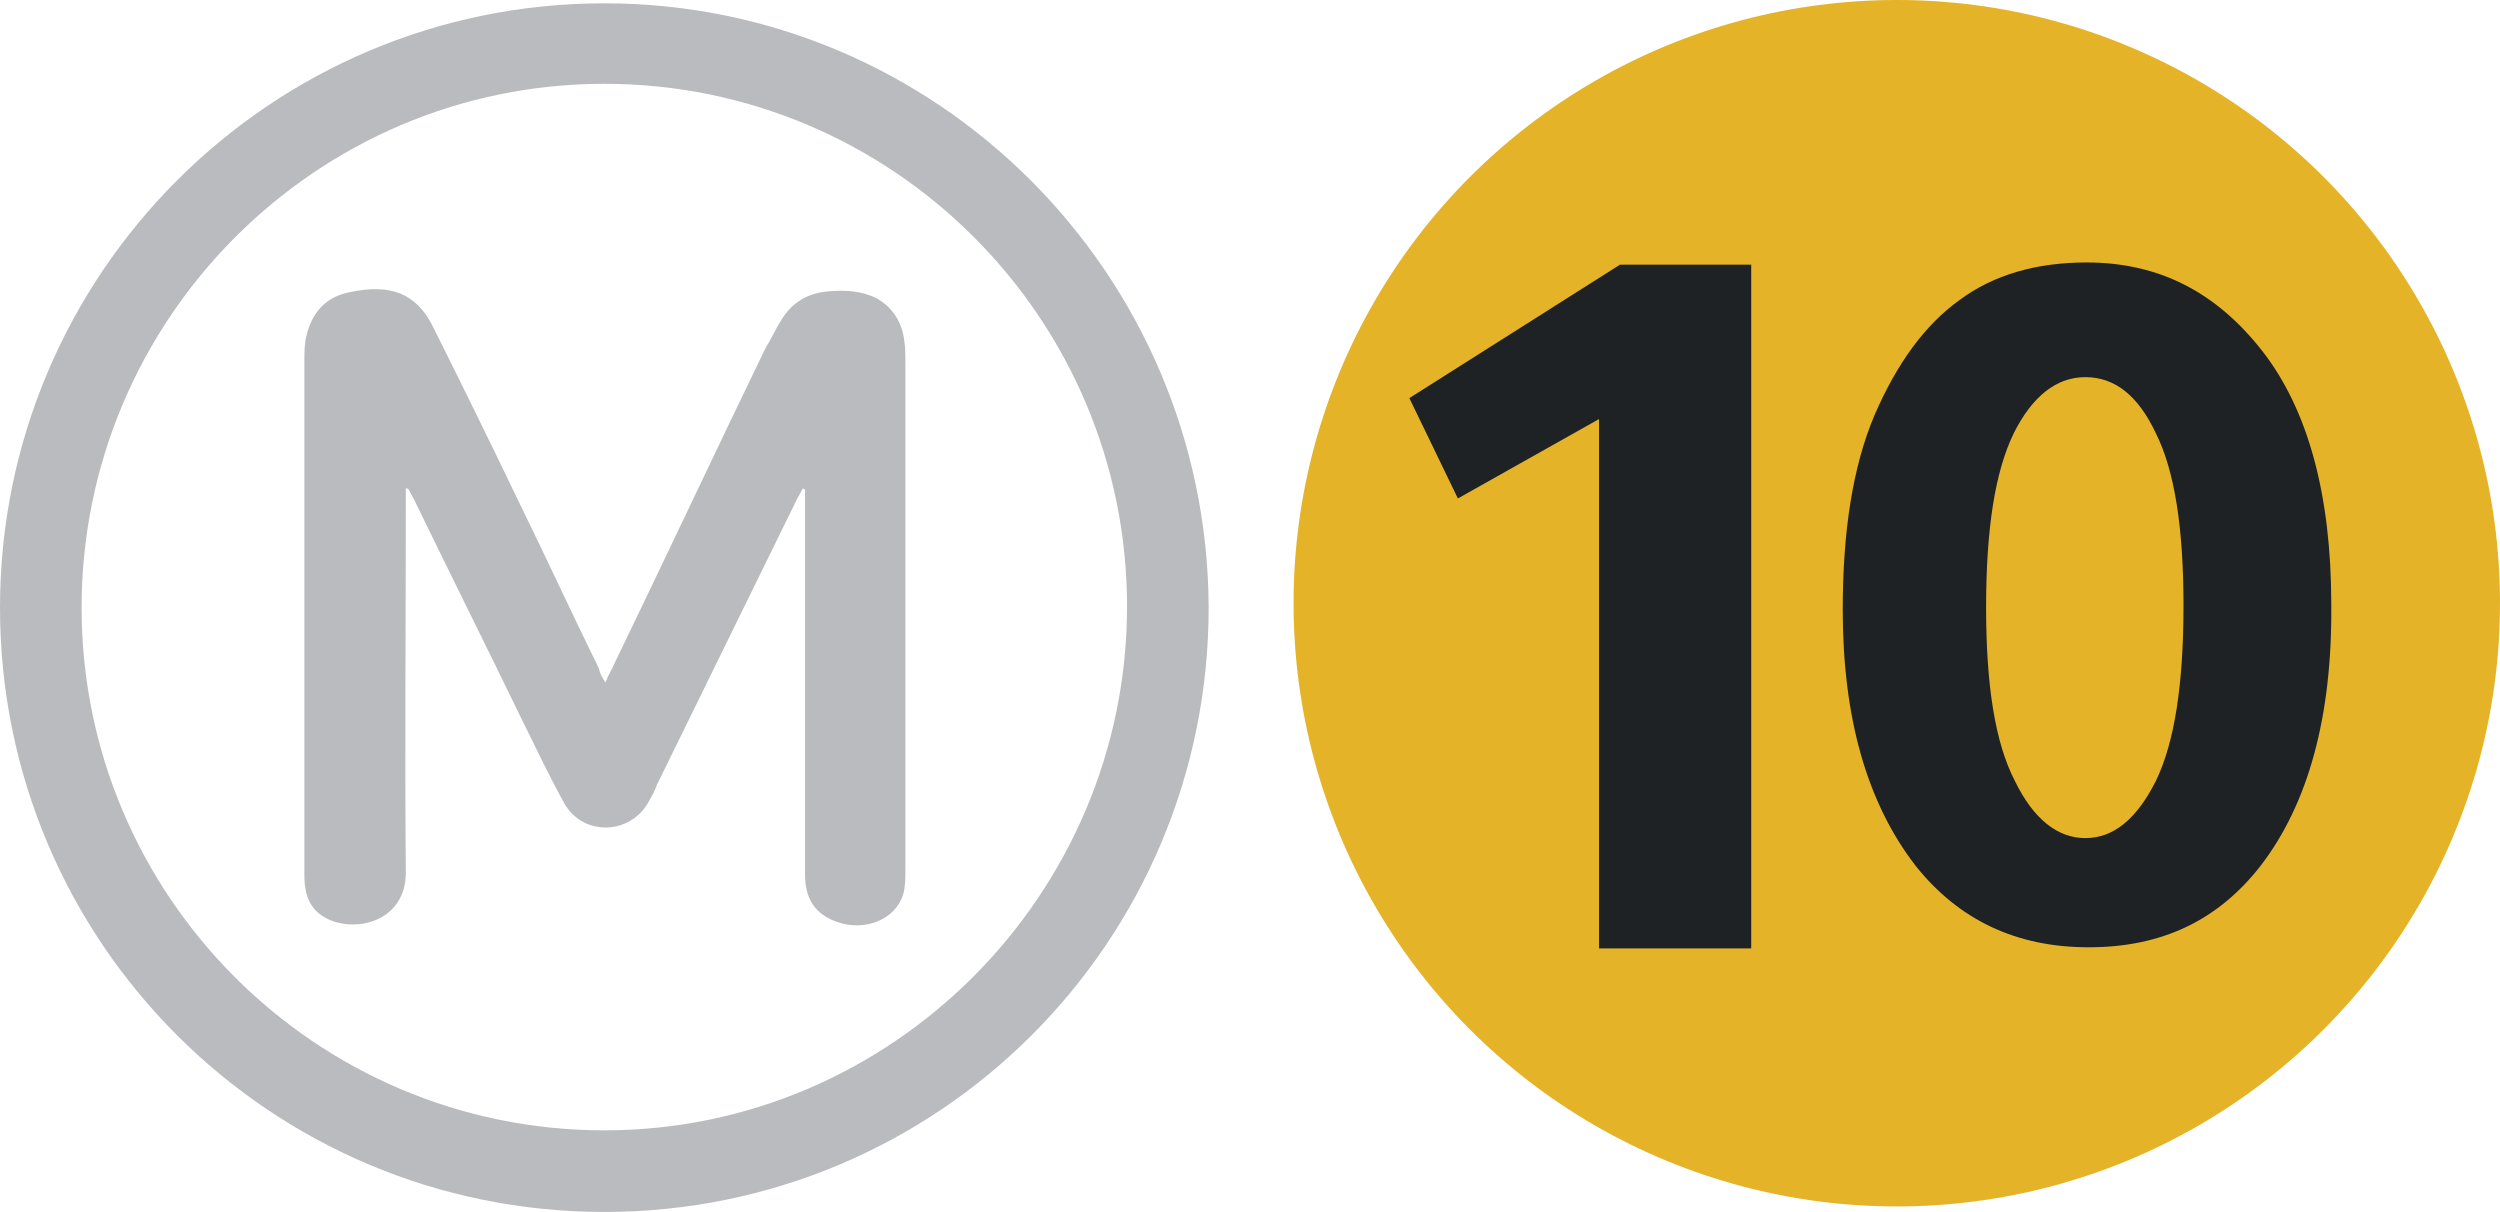
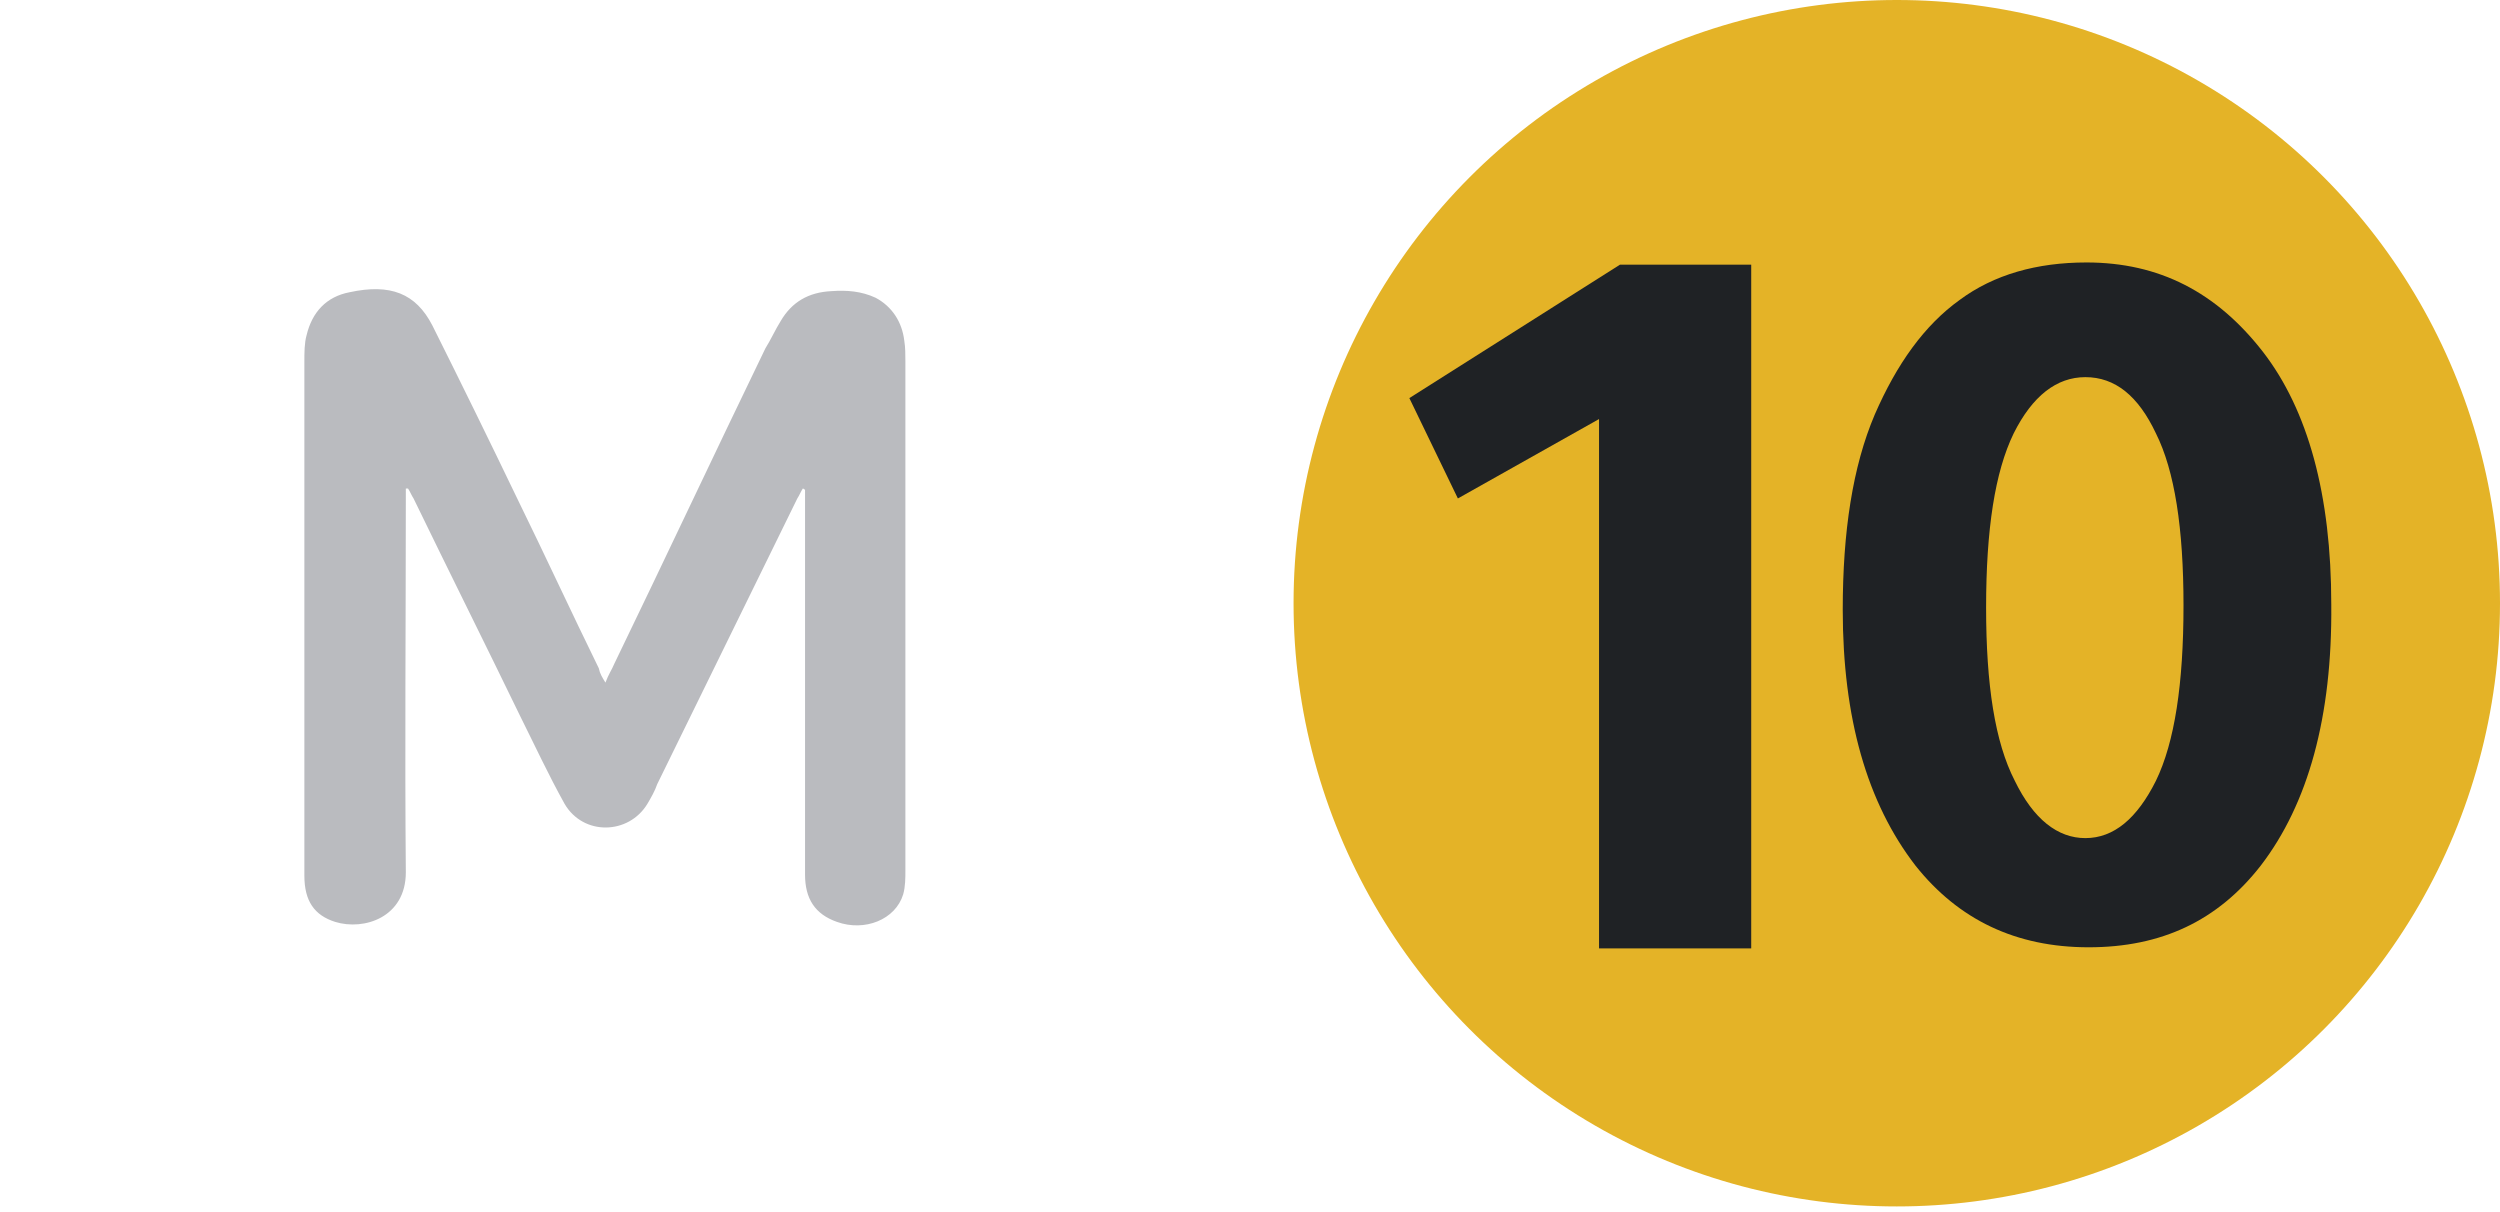
<svg xmlns="http://www.w3.org/2000/svg" version="1.1" id="Calque_1" x="0px" y="0px" viewBox="0 0 226.7 109.9" style="enable-background:new 0 0 226.7 109.9;" xml:space="preserve">
  <style type="text/css">
	.st0{fill:#BABBBF;}
	.st1{fill:#E4B327;}
	.st2{fill:#1F2225;}
</style>
  <g>
    <path class="st0" d="M79.4,27c-1.3-0.6-2.6-0.7-4-0.6c-2.1,0.1-3.6,1-4.6,2.7c-0.5,0.8-0.9,1.7-1.4,2.5   c-4.6,9.5-9.1,19.1-13.7,28.6c-0.2,0.5-0.5,0.9-0.8,1.7c-0.3-0.5-0.5-0.8-0.6-1.3c-2.5-5.1-4.9-10.3-7.4-15.4   c-2.5-5.2-5.1-10.5-7.7-15.7c-1.5-2.9-3.8-3.8-7.5-3c-2.1,0.4-3.4,1.8-3.9,3.9c-0.2,0.7-0.2,1.6-0.2,2.4c0,13.8,0,27.6,0,41.5   c0,1.7,0,3.4,0,5.1c0,2.3,0.9,3.6,2.8,4.2c2.6,0.8,6.4-0.4,6.4-4.5c-0.1-11.3,0-22.6,0-33.8c0-0.3,0-0.7,0-1c0.1,0,0.1,0,0.2,0   c0.2,0.3,0.3,0.6,0.5,0.9c3.2,6.6,6.5,13.2,9.7,19.8c1.3,2.6,2.5,5.2,4,7.9c1.7,2.9,5.8,2.8,7.5,0c0.3-0.5,0.7-1.2,0.9-1.8   c4.2-8.6,8.5-17.3,12.7-25.9c0.2-0.3,0.3-0.6,0.5-0.9c0.1,0,0.1,0.1,0.2,0.1c0,0.3,0,0.7,0,1c0,11.3,0,22.6,0,33.9   c0,2.2,0.9,3.6,2.9,4.3c2.5,0.9,5.3-0.2,6-2.5c0.2-0.7,0.2-1.5,0.2-2.2c0-15.4,0-30.7,0-46.1c0-0.6,0-1.3-0.1-1.9   C81.8,29.2,80.9,27.8,79.4,27z" />
-     <path class="st0" d="M54.8,0.3C24.5,0.3,0,24.9,0,55.1c0,30.3,24.5,54.8,54.8,54.8s54.8-24.5,54.8-54.8C109.5,24.9,85,0.3,54.8,0.3   z M54.8,102.5c-26.2,0-47.4-21.3-47.4-47.4S28.6,7.6,54.8,7.6s47.4,21.3,47.4,47.4S80.9,102.5,54.8,102.5z" />
  </g>
  <circle class="st1" cx="172" cy="54.7" r="54.7" />
  <g>
    <g>
      <polygon class="st2" points="146.9,24 127.8,36.1 132.2,45.2 145,38 145,86 158.8,86 158.8,24   " />
    </g>
    <path class="st2" d="M205.2,31.9c-4.2-5.4-9.4-8.1-16-8.1c-4.5,0-8.4,1.1-11.5,3.4c-3.2,2.3-5.7,5.8-7.7,10.4   c-2,4.7-2.9,10.6-2.9,17.7c0,9.8,2.2,17.5,6.6,23.2c3.9,4.9,9.1,7.4,15.7,7.4c6.6,0,11.7-2.4,15.6-7.4c4.3-5.6,6.5-13.5,6.4-23.7   C211.4,44.9,209.3,37.2,205.2,31.9z M195.5,70.8c-1.7,3.4-3.8,5.2-6.4,5.2c-2.5,0-4.7-1.7-6.4-5.2c-1.8-3.5-2.6-8.7-2.6-15.7   c0-7.1,0.8-12.3,2.5-15.8c1.7-3.4,3.9-5.1,6.5-5.1c2.7,0,4.8,1.7,6.4,5.1c1.7,3.4,2.5,8.6,2.5,15.6C198,62,197.2,67.3,195.5,70.8z" />
  </g>
</svg>